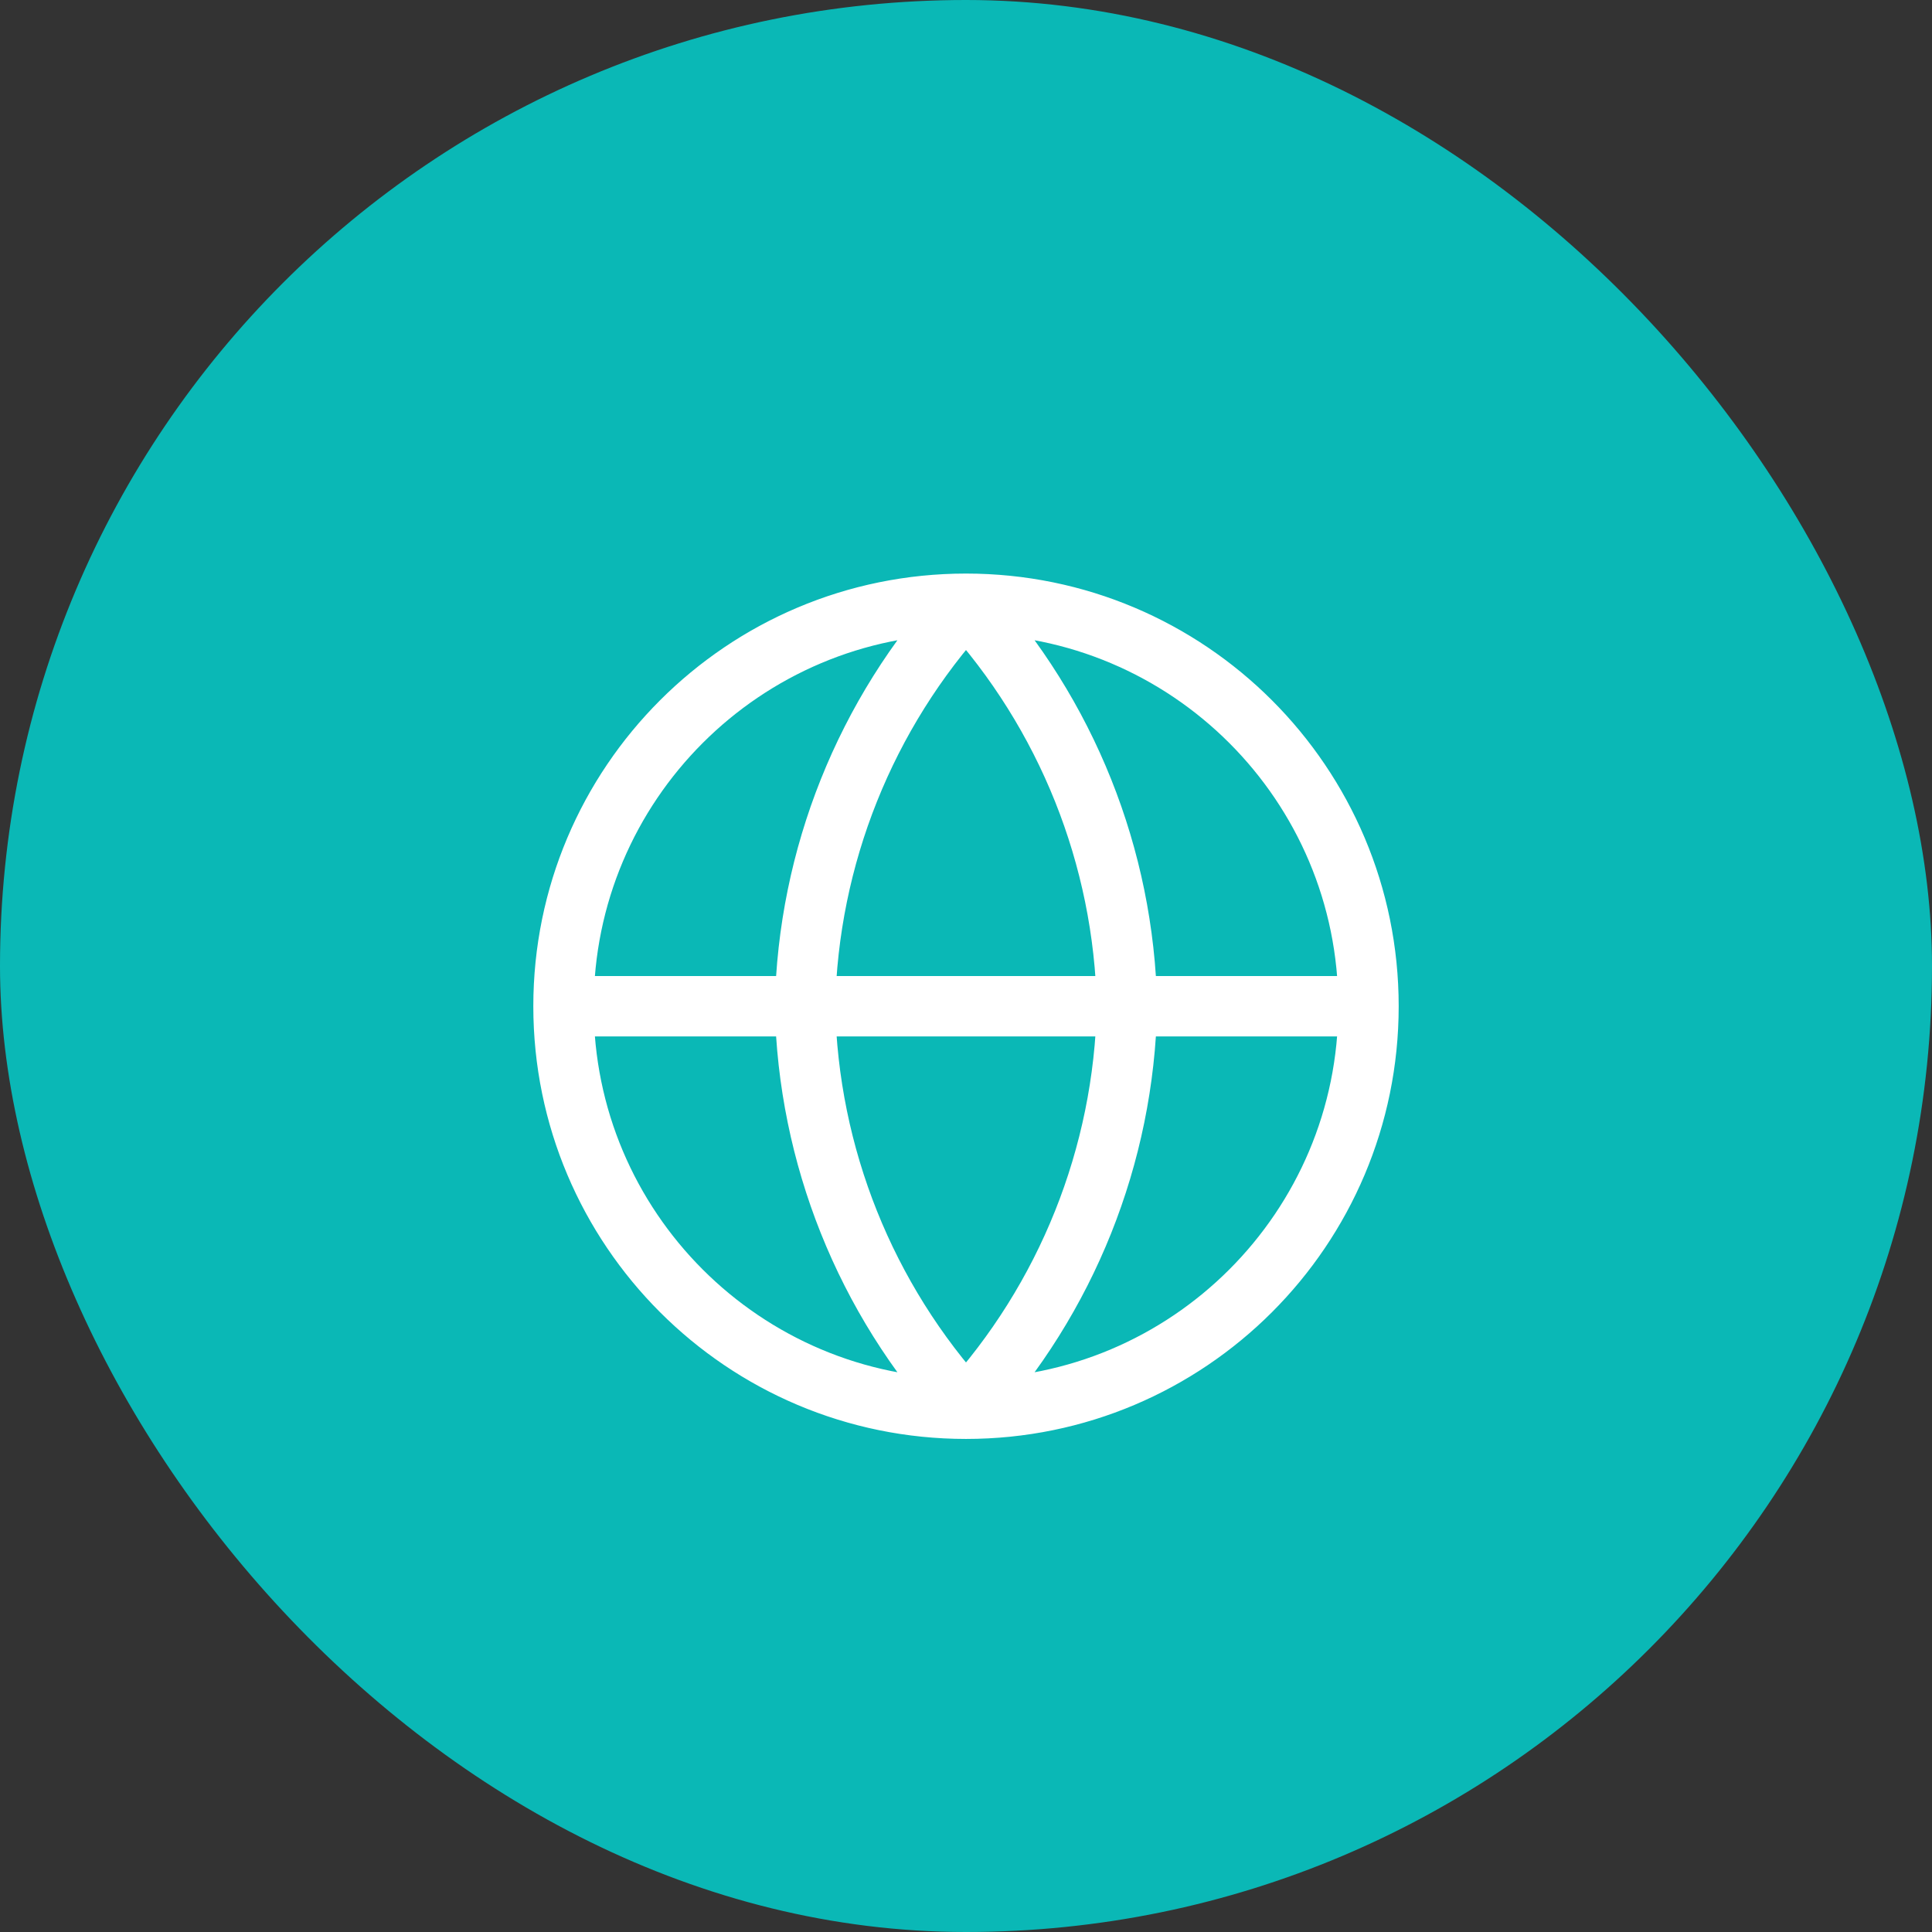
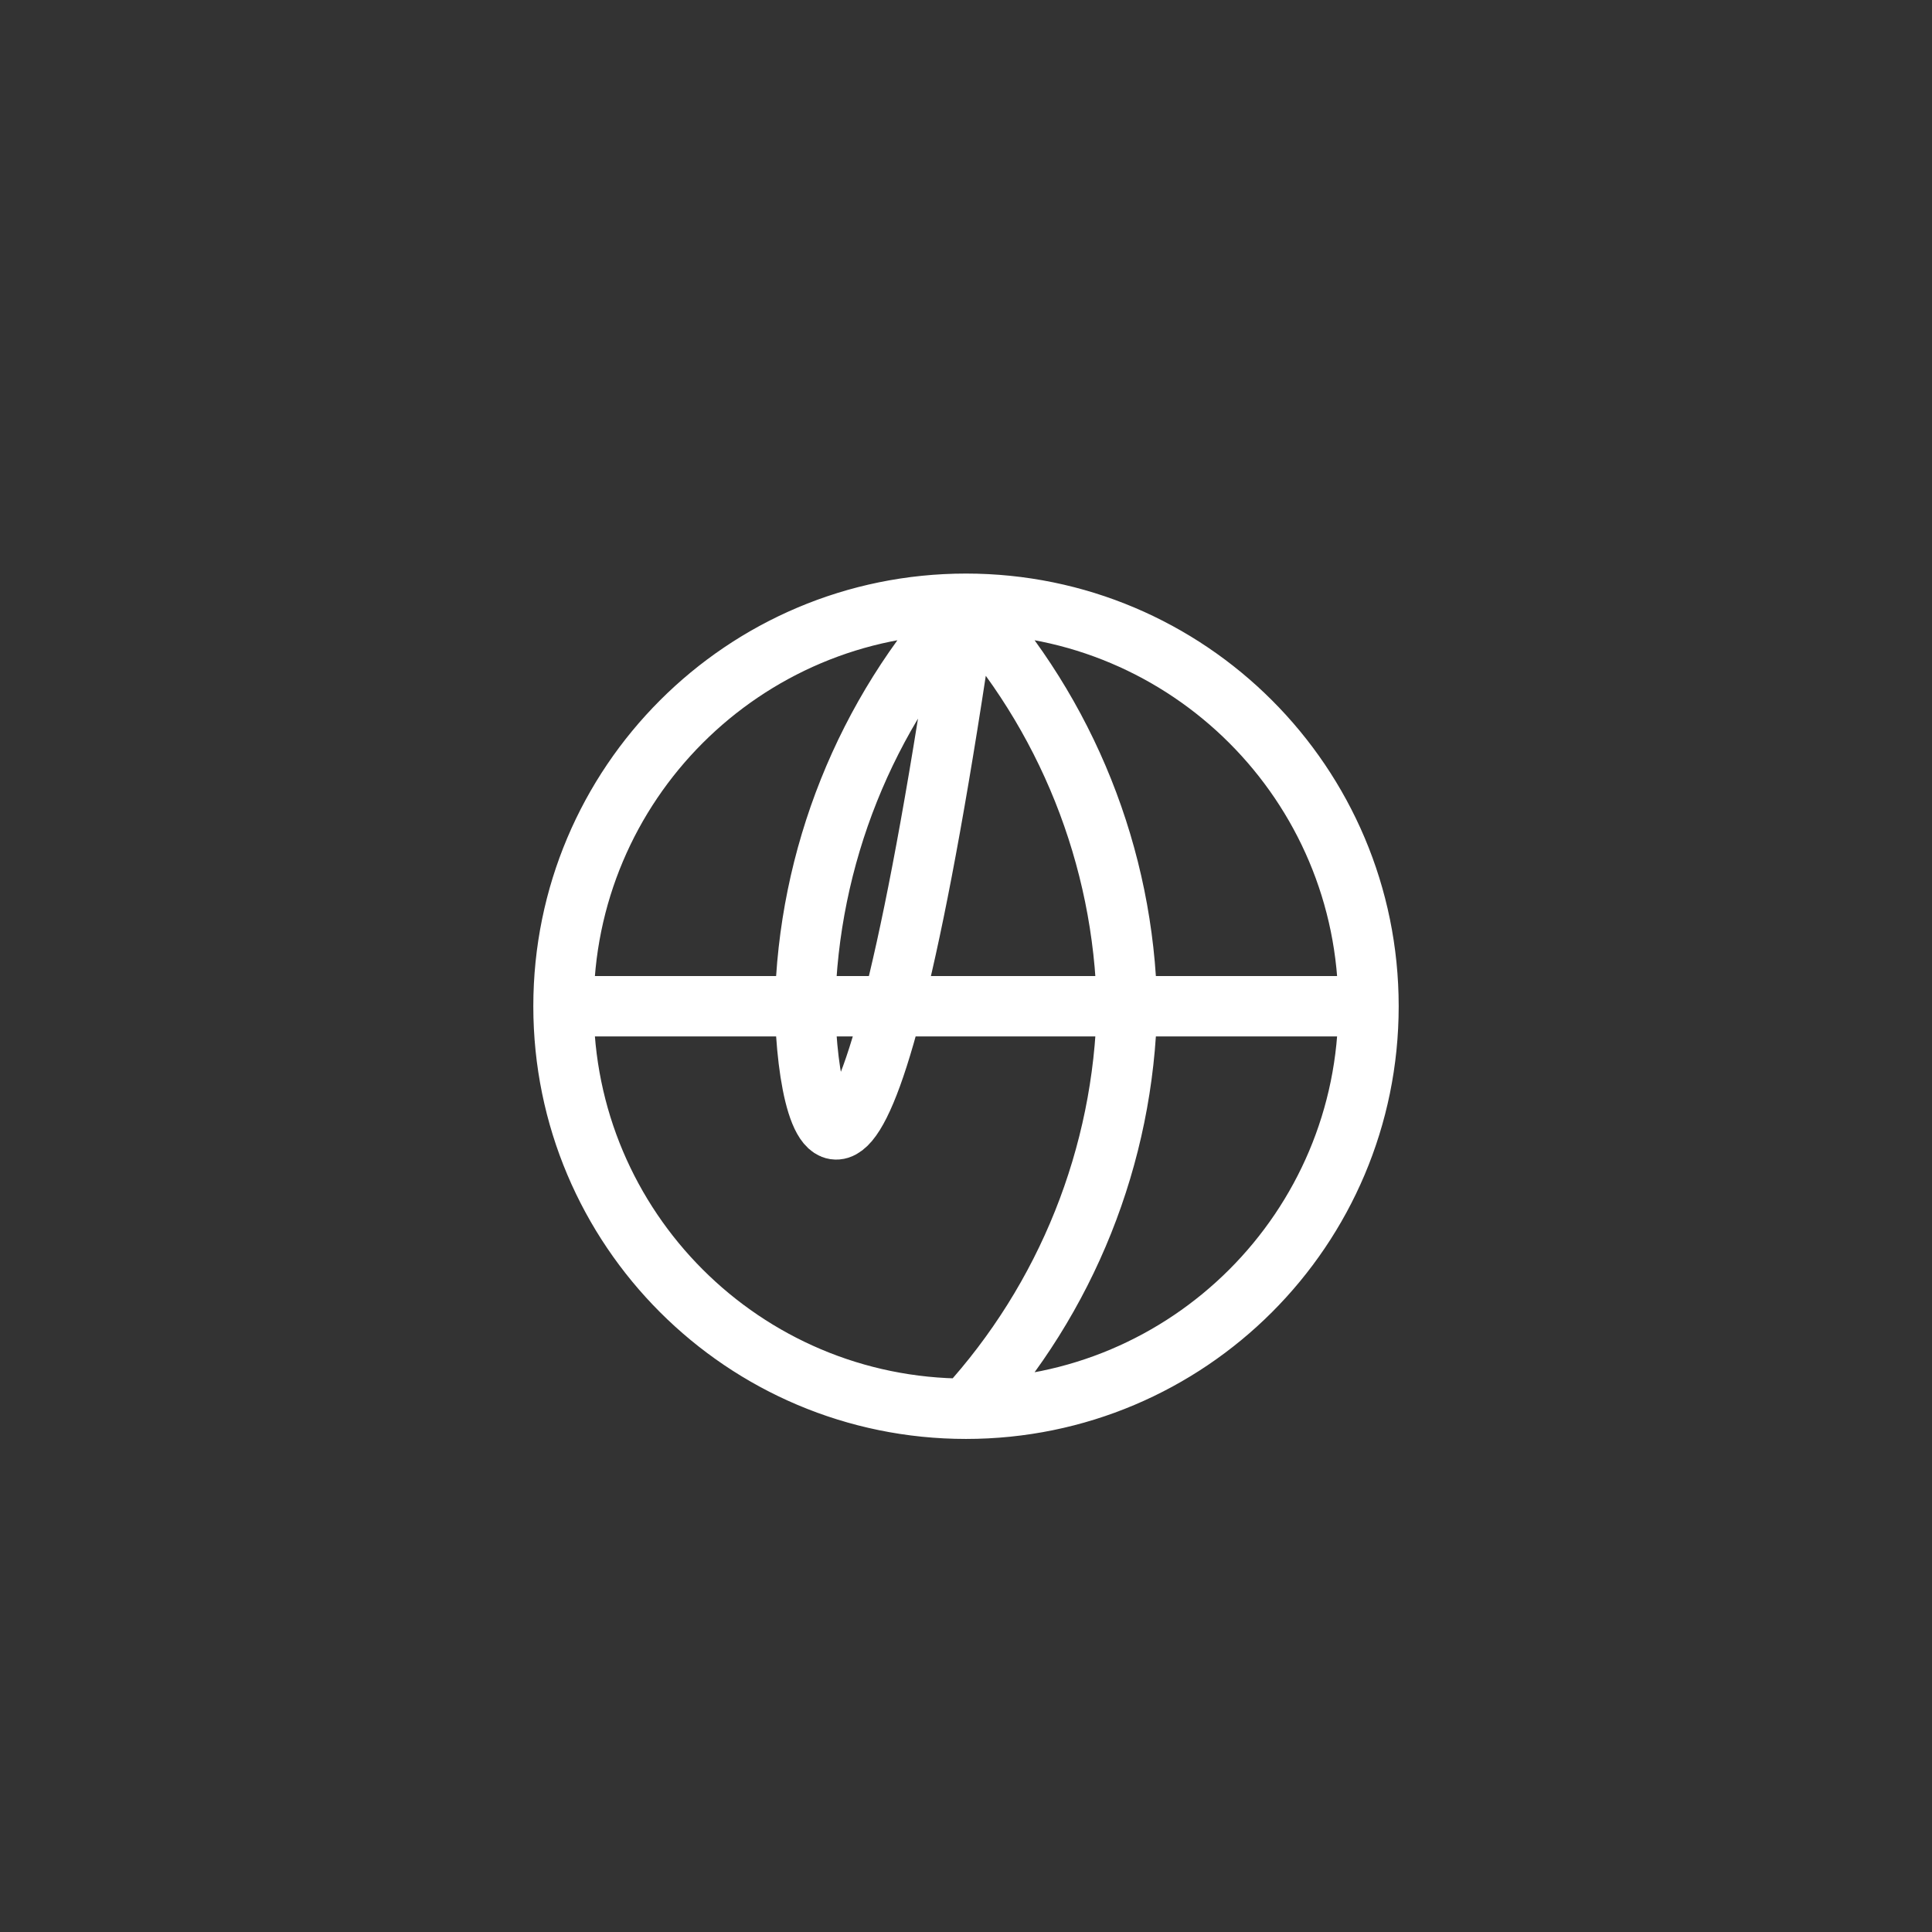
<svg xmlns="http://www.w3.org/2000/svg" width="48" height="48" viewBox="0 0 48 48" fill="none">
  <rect x="0" y="0" width="48" height="48" fill="#333333" stroke="none" />
-   <rect width="48" height="48" rx="24" fill="#0AB8B6" />
-   <path d="M34 25C34 30.523 29.523 35 24 35M34 25C34 19.477 29.523 15 24 15M34 25H14M24 35C18.477 35 14 30.523 14 25M24 35C26.501 32.262 27.923 28.708 28 25C27.923 21.292 26.501 17.738 24 15M24 35C21.499 32.262 20.077 28.708 20 25C20.077 21.292 21.499 17.738 24 15M14 25C14 19.477 18.477 15 24 15" stroke="white" stroke-width="1.5" stroke-linecap="round" stroke-linejoin="round" />
+   <path d="M34 25C34 30.523 29.523 35 24 35M34 25C34 19.477 29.523 15 24 15M34 25H14M24 35C18.477 35 14 30.523 14 25M24 35C26.501 32.262 27.923 28.708 28 25C27.923 21.292 26.501 17.738 24 15C21.499 32.262 20.077 28.708 20 25C20.077 21.292 21.499 17.738 24 15M14 25C14 19.477 18.477 15 24 15" stroke="white" stroke-width="1.5" stroke-linecap="round" stroke-linejoin="round" />
</svg>